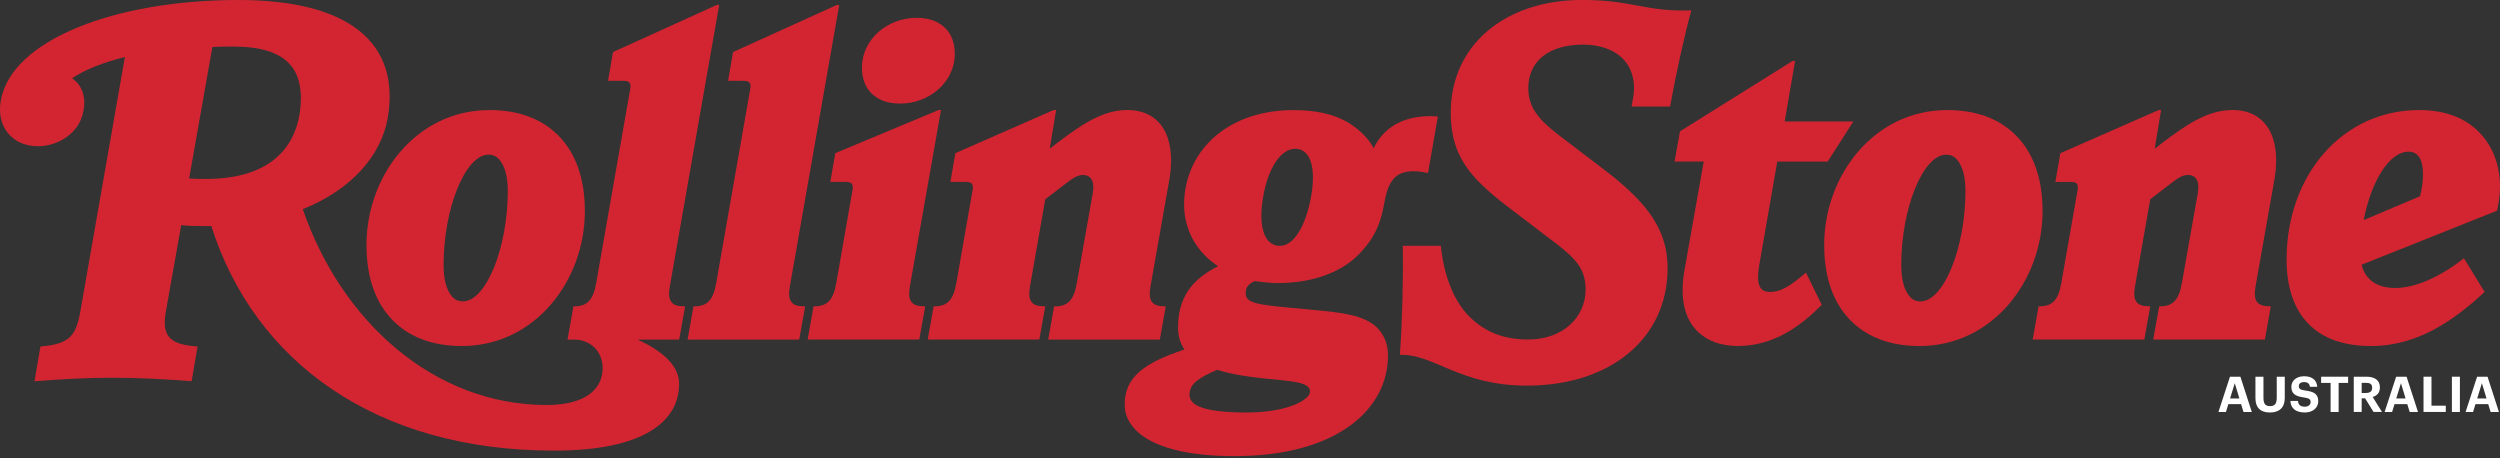
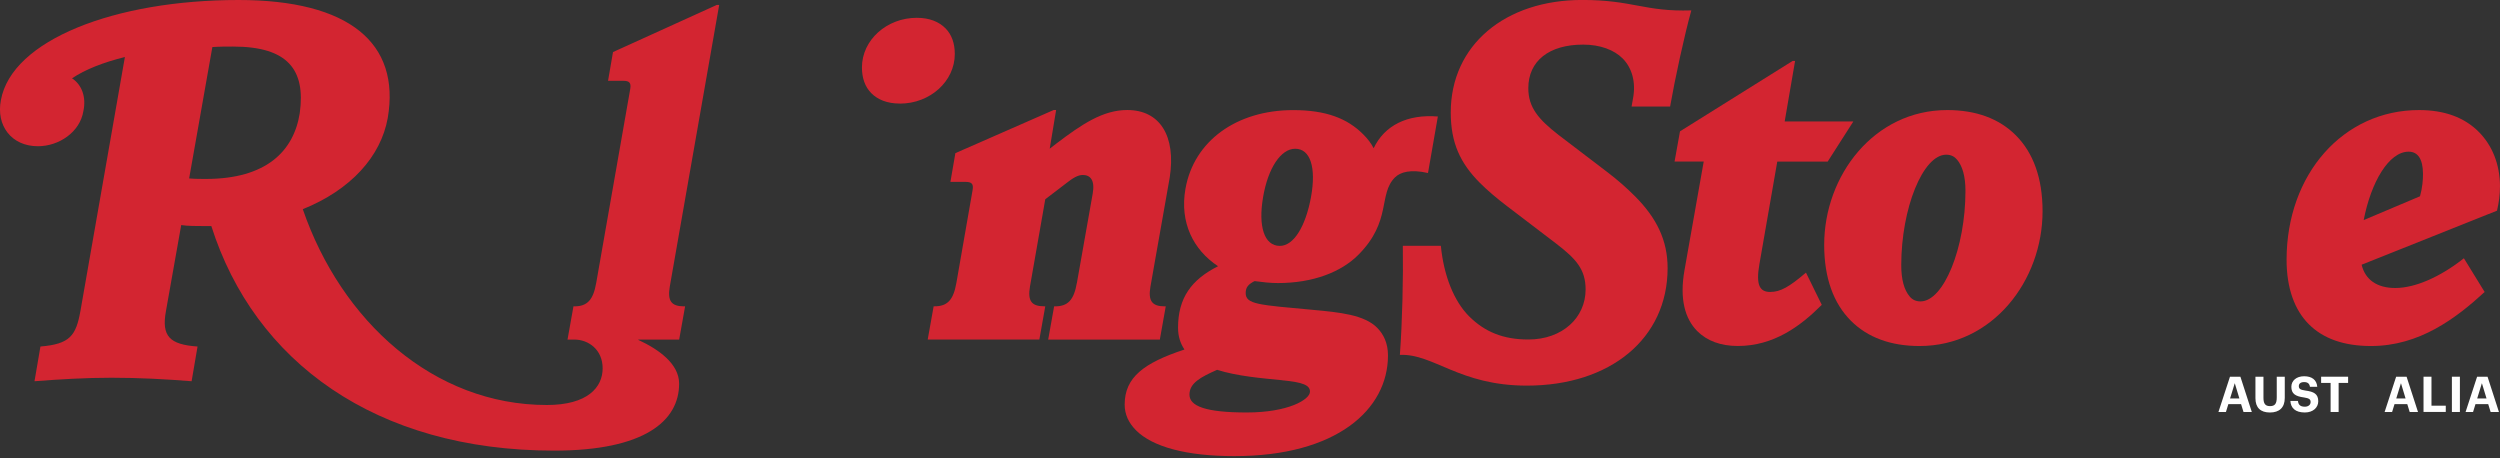
<svg xmlns="http://www.w3.org/2000/svg" width="120" height="22" viewBox="0 0 120 22" fill="none">
  <rect x="0" y="0" width="120" height="22" fill="#333333" stroke="none" />
  <g clip-path="url(#clip0_11457_57855)">
    <path d="M30.657 16.3H32.6L32.885 14.705H32.838C32.221 14.705 32.032 14.443 32.15 13.753L34.521 0.238H34.403L29.424 2.499L29.186 3.879H29.921C30.206 3.879 30.3 3.974 30.253 4.26L28.617 13.587C28.475 14.396 28.188 14.705 27.573 14.705H27.526L27.241 16.3H27.575C28.239 16.3 28.927 16.775 28.927 17.68C28.927 18.584 28.216 19.44 26.247 19.44C20.818 19.44 16.383 15.419 14.534 10.041C16.834 9.113 18.28 7.518 18.612 5.663C19.227 2.07 16.762 0 11.45 0C5.498 0 0.566 1.928 0.043 4.806C-0.194 6.02 0.542 7.019 1.821 7.019C2.817 7.019 3.837 6.353 4.003 5.33C4.145 4.664 3.933 4.069 3.457 3.759C4.098 3.331 4.952 2.998 5.995 2.736L3.862 14.92C3.648 16.11 3.363 16.515 1.941 16.633L1.656 18.299C2.89 18.204 4.121 18.131 5.355 18.131C6.706 18.131 7.963 18.202 9.197 18.299L9.482 16.633C8.13 16.538 7.751 16.132 7.963 14.944L8.698 10.804C9.03 10.851 9.409 10.851 9.788 10.851H10.144C12.207 17.346 18.017 21.63 26.599 21.63C30.939 21.63 32.598 20.203 32.598 18.417C32.598 17.465 31.626 16.775 30.654 16.323C30.607 16.3 30.654 16.3 30.654 16.3H30.657ZM14.389 5.425C14.104 7.256 12.776 8.589 9.885 8.589C9.647 8.589 9.362 8.589 9.079 8.565L10.193 2.259C10.525 2.235 10.857 2.235 11.189 2.235C13.821 2.235 14.675 3.353 14.389 5.425Z" fill="#D32531" />
-     <path d="M18.872 15.395C19.677 16.203 20.793 16.609 22.168 16.609C25.678 16.609 28.073 13.469 28.073 10.138C28.073 8.543 27.623 7.331 26.792 6.497C25.986 5.689 24.871 5.283 23.496 5.283C19.985 5.283 17.591 8.423 17.591 11.754C17.591 13.349 18.041 14.563 18.872 15.395ZM23.448 7.423C23.686 7.423 23.851 7.518 23.971 7.662C24.232 7.971 24.374 8.47 24.374 9.16C24.374 11.896 23.331 14.466 22.217 14.466C21.979 14.466 21.814 14.372 21.694 14.228C21.433 13.919 21.291 13.42 21.291 12.73C21.291 9.994 22.335 7.423 23.45 7.423H23.448Z" fill="#D32531" />
-     <path d="M37.912 13.753L40.283 0.239H40.165L35.185 2.499L34.948 3.879H35.682C35.967 3.879 36.061 3.974 36.014 4.26L34.378 13.587C34.236 14.396 33.952 14.705 33.335 14.705H33.288L33.003 16.3H38.362L38.647 14.705H38.599C37.983 14.705 37.794 14.443 37.912 13.753Z" fill="#D32531" />
-     <path d="M43.673 13.753L45.168 5.281H45.05L40.094 7.351L39.856 8.731H40.591C40.876 8.731 40.97 8.825 40.923 9.111L40.141 13.586C40 14.394 39.715 14.703 39.098 14.703H39.051L38.766 16.298H44.125L44.41 14.703H44.362C43.746 14.703 43.557 14.441 43.675 13.751L43.673 13.753Z" fill="#D32531" />
    <path d="M43.198 4.973C44.644 4.973 45.83 3.903 45.83 2.594C45.83 2.093 45.689 1.666 45.38 1.356C45.072 1.047 44.622 0.855 44.005 0.855C42.559 0.855 41.373 1.926 41.373 3.235C41.373 3.735 41.514 4.163 41.823 4.473C42.131 4.782 42.581 4.971 43.198 4.971V4.973Z" fill="#D32531" />
    <path d="M51.688 13.587C51.547 14.396 51.262 14.705 50.645 14.705H50.598L50.313 16.3H55.672L55.956 14.705H55.909C55.293 14.705 55.104 14.443 55.222 13.753L56.147 8.518C56.455 6.519 55.672 5.281 54.108 5.281C52.947 5.281 51.949 5.947 50.694 6.899L50.386 7.138L50.694 5.281H50.576L45.858 7.351L45.62 8.731H46.355C46.639 8.731 46.734 8.827 46.687 9.111L45.905 13.586C45.763 14.394 45.478 14.703 44.862 14.703H44.815L44.53 16.298H49.889L50.173 14.703H50.126C49.509 14.703 49.321 14.441 49.439 13.751L50.173 9.564L51.169 8.803C51.501 8.541 51.739 8.399 51.975 8.399C52.33 8.399 52.568 8.638 52.448 9.304L51.69 13.587H51.688Z" fill="#D32531" />
    <path d="M60.223 13.493C60.578 13.54 60.958 13.587 61.337 13.587C63.02 13.587 64.372 13.063 65.201 12.231C66.813 10.613 66.15 9.328 66.955 8.519C67.216 8.257 67.713 8.115 68.544 8.305L69.017 5.592C67.548 5.474 66.456 6.02 65.935 7.116C65.817 6.878 65.651 6.665 65.436 6.45C64.678 5.689 63.659 5.285 62.07 5.285C59.367 5.285 57.304 6.759 56.901 9.067C56.617 10.686 57.281 11.995 58.467 12.779C57.186 13.422 56.546 14.303 56.546 15.73C56.546 16.158 56.664 16.491 56.854 16.777C54.91 17.419 53.984 18.109 53.984 19.418C53.984 19.893 54.175 20.299 54.53 20.656C55.312 21.441 56.925 21.894 59.249 21.894C64.158 21.894 66.623 19.657 66.623 17.062C66.623 16.467 66.409 16.04 66.1 15.73C65.484 15.111 64.323 14.993 63.018 14.873C60.41 14.634 59.793 14.611 59.793 14.064C59.793 13.779 59.934 13.637 60.219 13.493H60.223ZM60.626 9.472C60.863 8.068 61.48 7.14 62.168 7.14C62.902 7.14 63.187 8.044 62.926 9.472C62.665 10.875 62.097 11.803 61.433 11.803C60.675 11.803 60.39 10.851 60.627 9.472H60.626ZM61.527 18.251C62.547 18.348 62.879 18.49 62.879 18.799C62.879 19.18 61.836 19.799 59.844 19.799C57.852 19.799 57.094 19.489 57.094 18.941C57.094 18.393 57.616 18.107 58.422 17.751C59.394 18.06 60.58 18.155 61.527 18.249V18.251Z" fill="#D32531" />
    <path d="M78.314 5.115H80.165C80.403 3.759 80.852 1.689 81.184 0.499C78.931 0.57 78.387 -0.002 75.944 -0.002C72.245 -0.002 69.636 2.165 69.636 5.399C69.636 6.85 70.086 7.826 71.035 8.778C71.39 9.135 71.84 9.515 72.339 9.896L74.71 11.703C75.635 12.417 76.109 12.918 76.109 13.893C76.109 15.249 74.995 16.296 73.359 16.296C72.172 16.296 71.272 15.939 70.512 15.178C69.801 14.465 69.302 13.251 69.161 11.8H67.336C67.359 13.347 67.312 15.441 67.194 17.035C68.807 16.964 70.041 18.51 73.288 18.51C77.295 18.51 80.045 16.249 80.045 12.87C80.045 11.538 79.523 10.467 78.48 9.421C78.1 9.04 77.674 8.66 77.175 8.279L74.804 6.472C73.856 5.734 73.359 5.163 73.359 4.234C73.359 2.925 74.354 2.141 75.991 2.141C76.822 2.141 77.486 2.403 77.888 2.807C78.338 3.259 78.529 3.949 78.387 4.711L78.316 5.115H78.314Z" fill="#D32531" />
    <path d="M84.978 14.015C84.479 14.015 84.266 13.706 84.455 12.659L85.309 7.757H87.728L88.961 5.829H85.665L86.164 2.925H86.046L80.64 6.304L80.379 7.755H81.778L80.852 12.99C80.615 14.346 80.876 15.298 81.469 15.894C81.944 16.369 82.608 16.607 83.414 16.607C85.144 16.607 86.425 15.655 87.445 14.632L86.686 13.085C85.881 13.775 85.453 14.013 84.979 14.013L84.978 14.015Z" fill="#D32531" />
    <path d="M96.762 6.497C95.957 5.689 94.841 5.283 93.466 5.283C89.956 5.283 87.561 8.423 87.561 11.754C87.561 13.349 88.011 14.561 88.842 15.395C89.647 16.203 90.763 16.609 92.138 16.609C95.648 16.609 98.043 13.469 98.043 10.138C98.043 8.543 97.593 7.331 96.762 6.497ZM92.185 14.468C91.947 14.468 91.782 14.374 91.663 14.23C91.401 13.92 91.26 13.422 91.26 12.732C91.26 9.996 92.303 7.425 93.417 7.425C93.654 7.425 93.82 7.52 93.939 7.664C94.201 7.973 94.342 8.472 94.342 9.162C94.342 11.898 93.299 14.468 92.183 14.468H92.185Z" fill="#D32531" />
-     <path d="M107.147 5.283C105.984 5.283 104.988 5.949 103.733 6.901L103.425 7.139L103.733 5.283H103.615L98.897 7.352L98.659 8.732H99.394C99.679 8.732 99.773 8.827 99.726 9.113L98.944 13.585C98.802 14.394 98.518 14.703 97.901 14.703H97.854L97.569 16.298H102.928L103.212 14.703H103.165C102.548 14.703 102.358 14.441 102.478 13.751L103.212 9.562L104.208 8.801C104.54 8.539 104.778 8.397 105.014 8.397C105.369 8.397 105.607 8.636 105.489 9.302L104.731 13.585C104.589 14.394 104.304 14.703 103.688 14.703H103.641L103.356 16.298H108.714L108.999 14.703H108.952C108.335 14.703 108.147 14.441 108.265 13.751L109.19 8.516C109.498 6.517 108.716 5.279 107.151 5.279L107.147 5.283Z" fill="#D32531" />
    <path d="M120 8.971C120 7.877 119.621 6.972 118.98 6.329C118.293 5.64 117.344 5.283 116.111 5.283C112.482 5.283 109.756 8.352 109.756 12.47C109.756 13.826 110.135 14.873 110.823 15.562C111.51 16.252 112.506 16.609 113.81 16.609C116.134 16.609 117.888 15.277 119.263 14.015L118.267 12.397C117.154 13.278 115.944 13.824 114.971 13.824C114.093 13.824 113.525 13.42 113.359 12.706L119.857 10.112C119.951 9.708 119.998 9.328 119.998 8.971H120ZM116.159 9.422L113.457 10.564C113.812 8.731 114.667 7.28 115.615 7.28C116.042 7.28 116.303 7.613 116.303 8.35C116.303 8.636 116.279 8.993 116.161 9.42L116.159 9.422Z" fill="#D32531" />
    <path d="M107.042 18.082H107.539L108.087 19.775H107.688L107.572 19.398H106.961L106.845 19.775H106.485L107.039 18.082H107.042ZM107.044 19.125H107.49L107.269 18.393L107.044 19.125Z" fill="white" />
    <path d="M108.261 19.114V18.082H108.646V19.09C108.646 19.372 108.729 19.494 108.96 19.494C109.19 19.494 109.284 19.385 109.284 19.076V18.082H109.669V19.099C109.669 19.562 109.411 19.8 108.956 19.8C108.501 19.8 108.261 19.564 108.261 19.114Z" fill="white" />
    <path d="M109.938 19.245H110.302C110.318 19.396 110.382 19.522 110.632 19.522C110.799 19.522 110.91 19.429 110.91 19.298C110.91 19.167 110.839 19.116 110.592 19.078C110.161 19.021 109.985 18.89 109.985 18.564C109.985 18.275 110.226 18.06 110.598 18.06C110.97 18.06 111.2 18.231 111.229 18.566H110.877C110.854 18.411 110.765 18.34 110.596 18.34C110.427 18.34 110.344 18.419 110.344 18.532C110.344 18.652 110.398 18.71 110.658 18.746C111.066 18.799 111.276 18.91 111.276 19.26C111.276 19.56 111.031 19.799 110.632 19.799C110.17 19.799 109.957 19.58 109.938 19.241V19.245Z" fill="white" />
    <path d="M111.869 18.38H111.414V18.082H112.709V18.38H112.254V19.775H111.869V18.38Z" fill="white" />
-     <path d="M112.979 18.082H113.584C113.983 18.082 114.235 18.246 114.235 18.595V18.604C114.235 18.859 114.086 18.996 113.888 19.054L114.335 19.773H113.928L113.526 19.119H113.36V19.773H112.981V18.08L112.979 18.082ZM113.575 18.861C113.765 18.861 113.863 18.781 113.863 18.617V18.608C113.863 18.435 113.76 18.377 113.575 18.377H113.36V18.863H113.575V18.861Z" fill="white" />
    <path d="M115.019 18.082H115.516L116.064 19.775H115.665L115.549 19.398H114.937L114.821 19.775H114.462L115.015 18.082H115.019ZM115.021 19.125H115.467L115.246 18.393L115.021 19.125Z" fill="white" />
    <path d="M116.329 18.082H116.711V19.473H117.397V19.773H116.329V18.08V18.082Z" fill="white" />
    <path d="M117.691 18.082H118.075V19.775H117.691V18.082Z" fill="white" />
    <path d="M118.905 18.082H119.402L119.949 19.775H119.55L119.434 19.398H118.823L118.707 19.775H118.348L118.901 18.082H118.905ZM118.906 19.125H119.353L119.131 18.393L118.906 19.125Z" fill="white" />
  </g>
  <defs>
    <clipPath id="clip0_11457_57855">
      <rect width="120" height="21.892" fill="white" />
    </clipPath>
  </defs>
</svg>